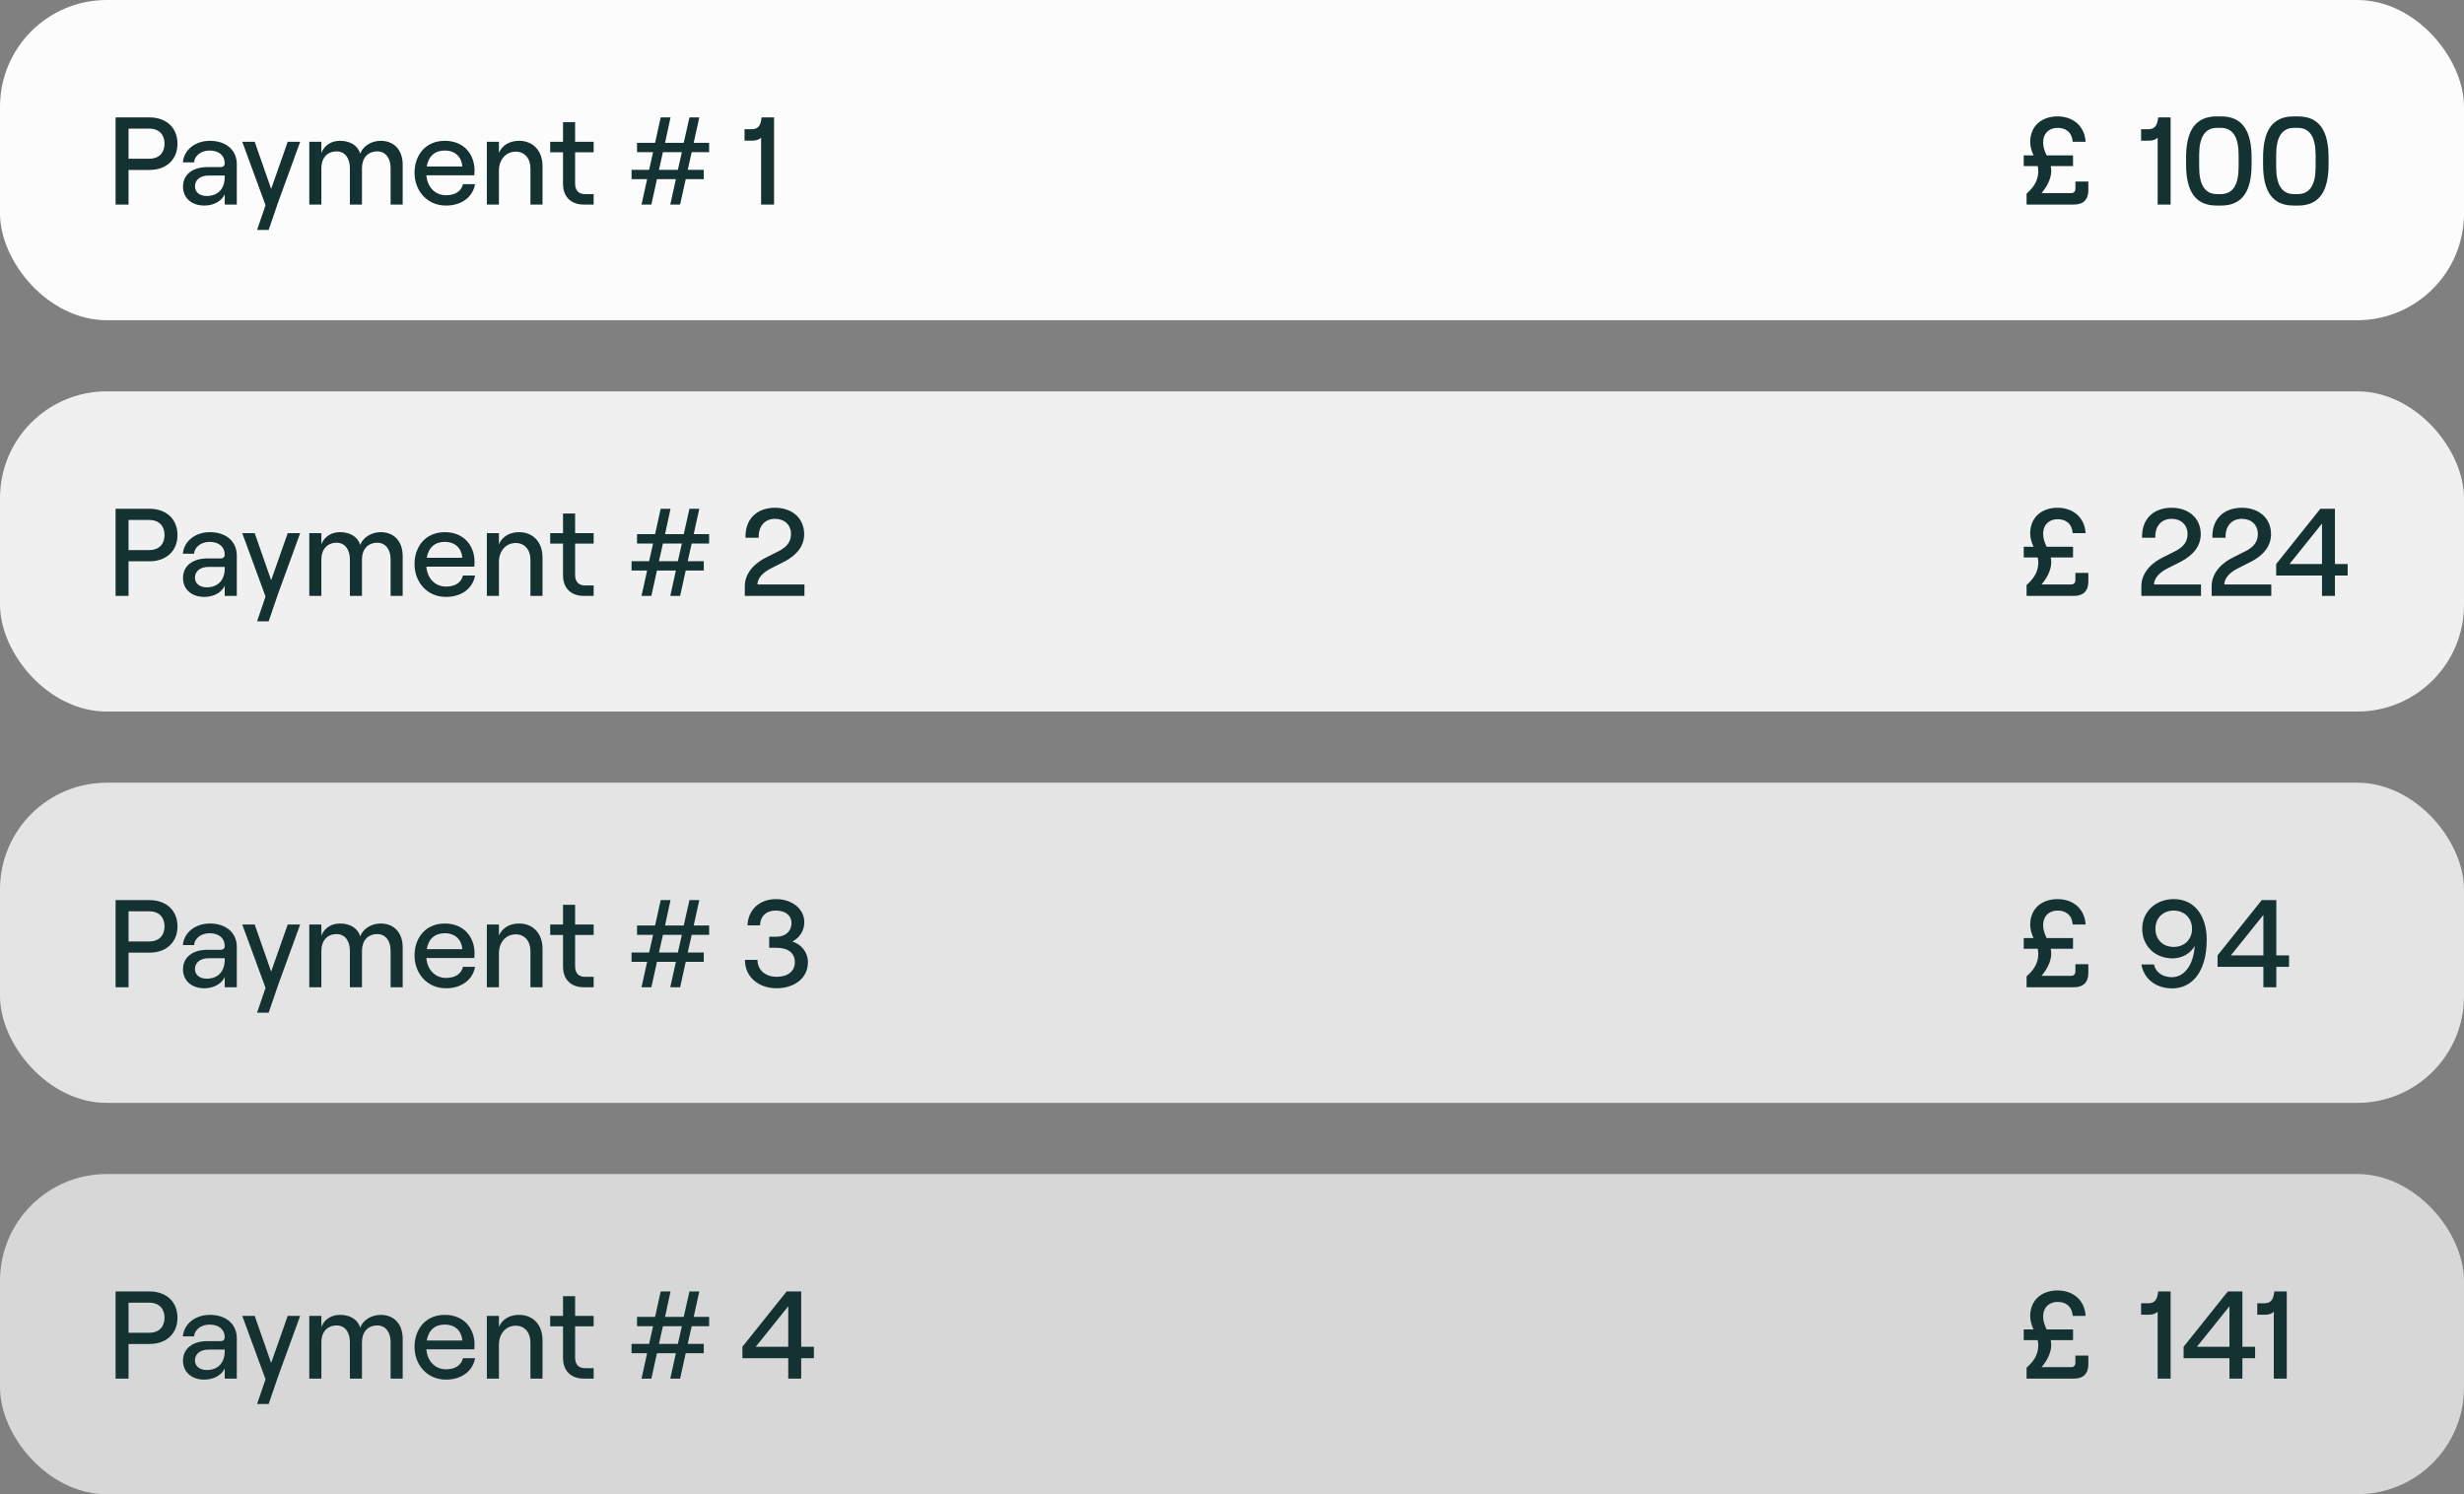
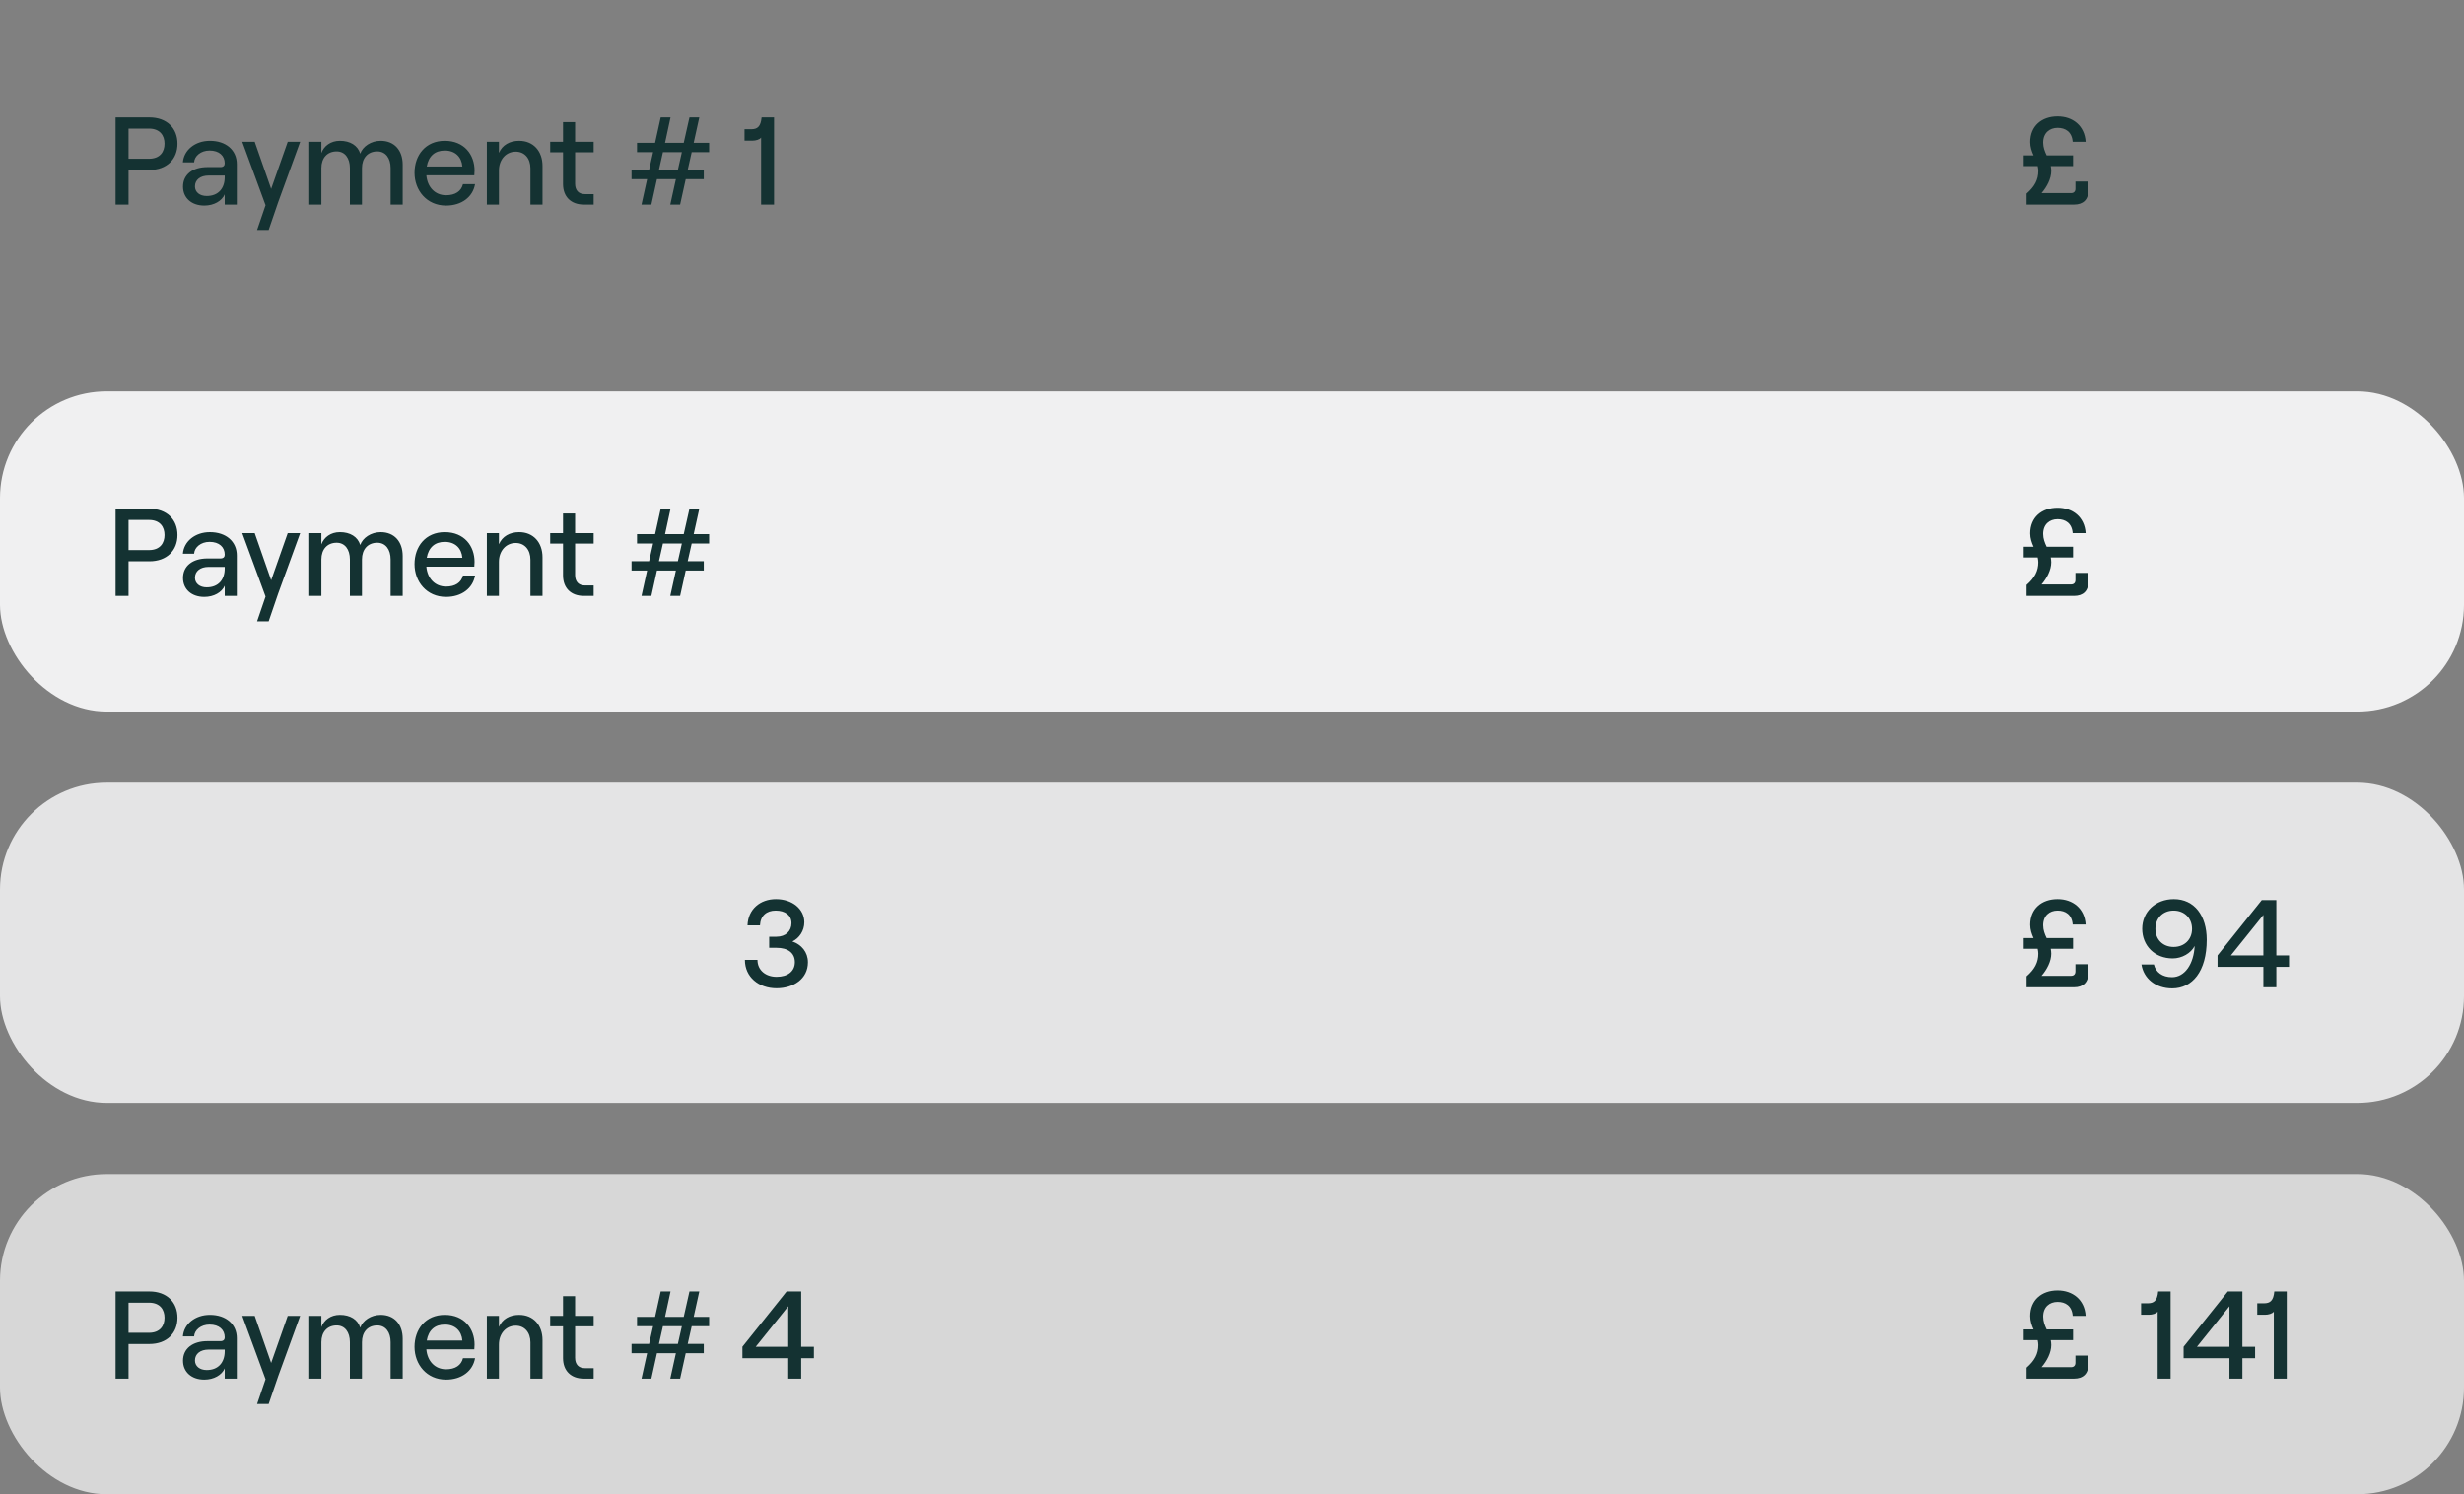
<svg xmlns="http://www.w3.org/2000/svg" fill="none" viewBox="0 0 277 168" height="168" width="277">
  <rect x="0" y="0" width="277" height="168" fill="#808080" stroke="none" />
-   <rect fill="#FCFCFD" rx="12" height="36" width="277" />
  <path fill="#143232" d="M12.994 23V13.2H16.788C18.762 13.2 19.952 14.418 19.952 16.154C19.952 17.89 18.762 19.108 16.788 19.108H14.45V23H12.994ZM14.45 17.848H16.746C18.006 17.848 18.496 17.05 18.496 16.154C18.496 15.258 18.006 14.46 16.746 14.46H14.45V17.848ZM25.263 18.366C25.263 17.512 24.647 16.924 23.555 16.924C22.575 16.924 21.861 17.54 21.819 18.254H20.559C20.671 16.868 21.931 15.832 23.597 15.832C25.417 15.832 26.621 16.882 26.621 18.45V23H25.263V21.852C24.927 22.608 24.031 23.112 22.967 23.112C21.525 23.112 20.573 22.244 20.573 20.984C20.573 19.626 21.651 18.786 23.317 18.786H24.787C25.109 18.786 25.263 18.618 25.263 18.366ZM21.917 20.956C21.917 21.6 22.449 22.034 23.233 22.034C24.521 22.034 25.263 21.208 25.263 19.906V19.738H23.443C22.519 19.738 21.917 20.214 21.917 20.956ZM28.9 25.856L29.852 23.07L27.234 15.944H28.634L30.482 21.236L32.344 15.944H33.744L31.266 22.748L30.202 25.856H28.9ZM34.77 23V15.944H36.128V17.204C36.422 16.406 37.178 15.832 38.214 15.832C39.362 15.832 40.216 16.35 40.496 17.274C40.776 16.476 41.7 15.832 42.792 15.832C44.318 15.832 45.27 16.882 45.27 18.52V23H43.912V18.898C43.912 17.778 43.352 17.022 42.414 17.022C41.336 17.022 40.692 17.778 40.692 18.898V23H39.334V18.898C39.334 17.778 38.774 17.022 37.85 17.022C36.772 17.022 36.128 17.778 36.128 18.898V23H34.77ZM46.601 19.43C46.601 17.456 47.833 15.832 50.003 15.832C52.187 15.832 53.349 17.386 53.349 19.178C53.349 19.36 53.335 19.584 53.321 19.71H47.931C48.043 21.04 48.911 21.95 50.143 21.95C51.179 21.95 51.851 21.502 52.047 20.704H53.405C53.153 22.16 51.879 23.112 50.143 23.112C47.959 23.112 46.601 21.39 46.601 19.43ZM47.973 18.716H51.977C51.893 17.638 51.165 16.924 50.003 16.924C48.897 16.924 48.183 17.54 47.973 18.716ZM54.731 23V15.944H56.089V17.19C56.467 16.308 57.307 15.832 58.357 15.832C59.953 15.832 60.989 16.98 60.989 18.66V23H59.631V18.926C59.631 17.806 58.973 17.05 57.979 17.05C56.873 17.05 56.089 17.946 56.089 19.178V23H54.731ZM63.295 13.732H64.653V15.944H66.739V17.12H64.653V20.648C64.653 21.404 65.059 21.824 65.745 21.824H66.739V23H65.633C64.205 23 63.295 22.132 63.295 20.69V17.12H61.853V15.944H63.295V13.732ZM72.118 23L72.748 20.144H70.998V19.094H72.972L73.42 17.106H71.614V16.056H73.644L74.274 13.2H75.38L74.764 16.056H76.864L77.508 13.2H78.614L77.984 16.056H79.72V17.106H77.76L77.312 19.094H79.118V20.144H77.088L76.458 23H75.352L75.982 20.144H73.854L73.224 23H72.118ZM74.078 19.094H76.206L76.654 17.106H74.526L74.078 19.094Z" />
  <path fill="#143232" d="M87.018 13.2V23H85.562V15.468C85.408 15.692 84.96 15.818 84.568 15.818H83.7V14.53H84.456C85.142 14.53 85.52 14.25 85.618 13.2H87.018Z" />
  <path fill="#143232" d="M227.826 21.768C228.736 20.97 229.142 20.2 229.142 19.22C229.142 19.038 229.114 18.856 229.072 18.674H227.504V17.47H228.61C228.4 17.008 228.232 16.518 228.232 15.972C228.232 14.18 229.506 13.088 231.312 13.088C233.006 13.088 234.35 14.124 234.462 15.944H233.006C232.922 14.824 232.194 14.376 231.312 14.376C230.402 14.376 229.688 14.95 229.688 16.028C229.688 16.574 229.87 17.022 230.08 17.47H233.048V18.674H230.542C230.57 18.842 230.598 19.024 230.598 19.22C230.598 20.088 230.108 21.012 229.506 21.712H232.824C233.132 21.712 233.314 21.53 233.314 21.222V20.41H234.77V21.39C234.77 22.44 234.196 23 233.16 23H227.826V21.768Z" />
-   <path fill="#143232" d="M244.018 13.2V23H242.562V15.468C242.408 15.692 241.96 15.818 241.568 15.818H240.7V14.53H241.456C242.142 14.53 242.52 14.25 242.618 13.2H244.018ZM249.187 23.112C246.779 23.112 245.757 21.474 245.757 18.478V17.722C245.757 14.726 246.779 13.088 249.187 13.088H249.691C252.113 13.088 253.121 14.74 253.121 17.722V18.478C253.121 21.46 252.113 23.112 249.691 23.112H249.187ZM247.227 18.758C247.227 20.802 247.885 21.824 249.243 21.824H249.649C251.007 21.824 251.665 20.802 251.665 18.758V17.442C251.665 15.398 251.007 14.376 249.649 14.376H249.243C247.885 14.376 247.227 15.398 247.227 17.442V18.758ZM257.842 23.112C255.434 23.112 254.412 21.474 254.412 18.478V17.722C254.412 14.726 255.434 13.088 257.842 13.088H258.346C260.768 13.088 261.776 14.74 261.776 17.722V18.478C261.776 21.46 260.768 23.112 258.346 23.112H257.842ZM255.882 18.758C255.882 20.802 256.54 21.824 257.898 21.824H258.304C259.662 21.824 260.32 20.802 260.32 18.758V17.442C260.32 15.398 259.662 14.376 258.304 14.376H257.898C256.54 14.376 255.882 15.398 255.882 17.442V18.758Z" />
  <rect fill-opacity="0.9" fill="#FCFCFD" rx="12" height="36" width="277" y="44" />
  <path fill="#143232" d="M12.994 67V57.2H16.788C18.762 57.2 19.952 58.418 19.952 60.154C19.952 61.89 18.762 63.108 16.788 63.108H14.45V67H12.994ZM14.45 61.848H16.746C18.006 61.848 18.496 61.05 18.496 60.154C18.496 59.258 18.006 58.46 16.746 58.46H14.45V61.848ZM25.263 62.366C25.263 61.512 24.647 60.924 23.555 60.924C22.575 60.924 21.861 61.54 21.819 62.254H20.559C20.671 60.868 21.931 59.832 23.597 59.832C25.417 59.832 26.621 60.882 26.621 62.45V67H25.263V65.852C24.927 66.608 24.031 67.112 22.967 67.112C21.525 67.112 20.573 66.244 20.573 64.984C20.573 63.626 21.651 62.786 23.317 62.786H24.787C25.109 62.786 25.263 62.618 25.263 62.366ZM21.917 64.956C21.917 65.6 22.449 66.034 23.233 66.034C24.521 66.034 25.263 65.208 25.263 63.906V63.738H23.443C22.519 63.738 21.917 64.214 21.917 64.956ZM28.9 69.856L29.852 67.07L27.234 59.944H28.634L30.482 65.236L32.344 59.944H33.744L31.266 66.748L30.202 69.856H28.9ZM34.77 67V59.944H36.128V61.204C36.422 60.406 37.178 59.832 38.214 59.832C39.362 59.832 40.216 60.35 40.496 61.274C40.776 60.476 41.7 59.832 42.792 59.832C44.318 59.832 45.27 60.882 45.27 62.52V67H43.912V62.898C43.912 61.778 43.352 61.022 42.414 61.022C41.336 61.022 40.692 61.778 40.692 62.898V67H39.334V62.898C39.334 61.778 38.774 61.022 37.85 61.022C36.772 61.022 36.128 61.778 36.128 62.898V67H34.77ZM46.601 63.43C46.601 61.456 47.833 59.832 50.003 59.832C52.187 59.832 53.349 61.386 53.349 63.178C53.349 63.36 53.335 63.584 53.321 63.71H47.931C48.043 65.04 48.911 65.95 50.143 65.95C51.179 65.95 51.851 65.502 52.047 64.704H53.405C53.153 66.16 51.879 67.112 50.143 67.112C47.959 67.112 46.601 65.39 46.601 63.43ZM47.973 62.716H51.977C51.893 61.638 51.165 60.924 50.003 60.924C48.897 60.924 48.183 61.54 47.973 62.716ZM54.731 67V59.944H56.089V61.19C56.467 60.308 57.307 59.832 58.357 59.832C59.953 59.832 60.989 60.98 60.989 62.66V67H59.631V62.926C59.631 61.806 58.973 61.05 57.979 61.05C56.873 61.05 56.089 61.946 56.089 63.178V67H54.731ZM63.295 57.732H64.653V59.944H66.739V61.12H64.653V64.648C64.653 65.404 65.059 65.824 65.745 65.824H66.739V67H65.633C64.205 67 63.295 66.132 63.295 64.69V61.12H61.853V59.944H63.295V57.732ZM72.118 67L72.748 64.144H70.998V63.094H72.972L73.42 61.106H71.614V60.056H73.644L74.274 57.2H75.38L74.764 60.056H76.864L77.508 57.2H78.614L77.984 60.056H79.72V61.106H77.76L77.312 63.094H79.118V64.144H77.088L76.458 67H75.352L75.982 64.144H73.854L73.224 67H72.118ZM74.078 63.094H76.206L76.654 61.106H74.526L74.078 63.094Z" />
-   <path fill="#143232" d="M83.812 60.462C83.742 58.39 85.058 57.088 87.13 57.088C89.048 57.088 90.406 58.264 90.406 60.056C90.406 61.344 89.622 62.408 88.11 63.178L86.668 63.906C85.954 64.256 85.156 64.9 85.156 65.712H90.434V67H83.728V65.95C83.714 64.27 85.072 63.206 86.052 62.716L87.578 61.946C88.53 61.456 88.922 60.84 88.922 60.042C88.922 59.006 88.18 58.334 87.13 58.334C85.954 58.334 85.24 59.188 85.296 60.462H83.812Z" />
  <path fill="#143232" d="M227.826 65.768C228.736 64.97 229.142 64.2 229.142 63.22C229.142 63.038 229.114 62.856 229.072 62.674H227.504V61.47H228.61C228.4 61.008 228.232 60.518 228.232 59.972C228.232 58.18 229.506 57.088 231.312 57.088C233.006 57.088 234.35 58.124 234.462 59.944H233.006C232.922 58.824 232.194 58.376 231.312 58.376C230.402 58.376 229.688 58.95 229.688 60.028C229.688 60.574 229.87 61.022 230.08 61.47H233.048V62.674H230.542C230.57 62.842 230.598 63.024 230.598 63.22C230.598 64.088 230.108 65.012 229.506 65.712H232.824C233.132 65.712 233.314 65.53 233.314 65.222V64.41H234.77V65.39C234.77 66.44 234.196 67 233.16 67H227.826V65.768Z" />
-   <path fill="#143232" d="M240.812 60.462C240.742 58.39 242.058 57.088 244.13 57.088C246.048 57.088 247.406 58.264 247.406 60.056C247.406 61.344 246.622 62.408 245.11 63.178L243.668 63.906C242.954 64.256 242.156 64.9 242.156 65.712H247.434V67H240.728V65.95C240.714 64.27 242.072 63.206 243.052 62.716L244.578 61.946C245.53 61.456 245.922 60.84 245.922 60.042C245.922 59.006 245.18 58.334 244.13 58.334C242.954 58.334 242.24 59.188 242.296 60.462H240.812ZM248.714 60.462C248.644 58.39 249.96 57.088 252.032 57.088C253.95 57.088 255.308 58.264 255.308 60.056C255.308 61.344 254.524 62.408 253.012 63.178L251.57 63.906C250.856 64.256 250.058 64.9 250.058 65.712H255.336V67H248.63V65.95C248.616 64.27 249.974 63.206 250.954 62.716L252.48 61.946C253.432 61.456 253.824 60.84 253.824 60.042C253.824 59.006 253.082 58.334 252.032 58.334C250.856 58.334 250.142 59.188 250.198 60.462H248.714ZM261.036 67V64.704H255.884V63.416L260.854 57.2H262.492V63.416H263.92V64.704H262.492V67H261.036ZM257.382 63.416H261.036V58.866L257.382 63.416Z" />
  <rect fill-opacity="0.8" fill="#FCFCFD" rx="12" height="36" width="277" y="88" />
-   <path fill="#143232" d="M12.994 111V101.2H16.788C18.762 101.2 19.952 102.418 19.952 104.154C19.952 105.89 18.762 107.108 16.788 107.108H14.45V111H12.994ZM14.45 105.848H16.746C18.006 105.848 18.496 105.05 18.496 104.154C18.496 103.258 18.006 102.46 16.746 102.46H14.45V105.848ZM25.263 106.366C25.263 105.512 24.647 104.924 23.555 104.924C22.575 104.924 21.861 105.54 21.819 106.254H20.559C20.671 104.868 21.931 103.832 23.597 103.832C25.417 103.832 26.621 104.882 26.621 106.45V111H25.263V109.852C24.927 110.608 24.031 111.112 22.967 111.112C21.525 111.112 20.573 110.244 20.573 108.984C20.573 107.626 21.651 106.786 23.317 106.786H24.787C25.109 106.786 25.263 106.618 25.263 106.366ZM21.917 108.956C21.917 109.6 22.449 110.034 23.233 110.034C24.521 110.034 25.263 109.208 25.263 107.906V107.738H23.443C22.519 107.738 21.917 108.214 21.917 108.956ZM28.9 113.856L29.852 111.07L27.234 103.944H28.634L30.482 109.236L32.344 103.944H33.744L31.266 110.748L30.202 113.856H28.9ZM34.77 111V103.944H36.128V105.204C36.422 104.406 37.178 103.832 38.214 103.832C39.362 103.832 40.216 104.35 40.496 105.274C40.776 104.476 41.7 103.832 42.792 103.832C44.318 103.832 45.27 104.882 45.27 106.52V111H43.912V106.898C43.912 105.778 43.352 105.022 42.414 105.022C41.336 105.022 40.692 105.778 40.692 106.898V111H39.334V106.898C39.334 105.778 38.774 105.022 37.85 105.022C36.772 105.022 36.128 105.778 36.128 106.898V111H34.77ZM46.601 107.43C46.601 105.456 47.833 103.832 50.003 103.832C52.187 103.832 53.349 105.386 53.349 107.178C53.349 107.36 53.335 107.584 53.321 107.71H47.931C48.043 109.04 48.911 109.95 50.143 109.95C51.179 109.95 51.851 109.502 52.047 108.704H53.405C53.153 110.16 51.879 111.112 50.143 111.112C47.959 111.112 46.601 109.39 46.601 107.43ZM47.973 106.716H51.977C51.893 105.638 51.165 104.924 50.003 104.924C48.897 104.924 48.183 105.54 47.973 106.716ZM54.731 111V103.944H56.089V105.19C56.467 104.308 57.307 103.832 58.357 103.832C59.953 103.832 60.989 104.98 60.989 106.66V111H59.631V106.926C59.631 105.806 58.973 105.05 57.979 105.05C56.873 105.05 56.089 105.946 56.089 107.178V111H54.731ZM63.295 101.732H64.653V103.944H66.739V105.12H64.653V108.648C64.653 109.404 65.059 109.824 65.745 109.824H66.739V111H65.633C64.205 111 63.295 110.132 63.295 108.69V105.12H61.853V103.944H63.295V101.732ZM72.118 111L72.748 108.144H70.998V107.094H72.972L73.42 105.106H71.614V104.056H73.644L74.274 101.2H75.38L74.764 104.056H76.864L77.508 101.2H78.614L77.984 104.056H79.72V105.106H77.76L77.312 107.094H79.118V108.144H77.088L76.458 111H75.352L75.982 108.144H73.854L73.224 111H72.118ZM74.078 107.094H76.206L76.654 105.106H74.526L74.078 107.094Z" />
  <path fill="#143232" d="M87.298 111.112C85.31 111.112 83.742 109.866 83.742 107.92H85.156C85.156 109.096 86.094 109.824 87.298 109.824C88.558 109.824 89.356 109.208 89.356 108.172C89.356 107.122 88.558 106.562 87.298 106.562H86.472V105.316H87.284C88.334 105.316 88.978 104.672 88.978 103.79C88.978 102.908 88.278 102.376 87.2 102.376C86.178 102.376 85.492 102.95 85.436 104.042H84.036C84.092 102.222 85.464 101.088 87.228 101.088C89.076 101.088 90.42 102.208 90.42 103.692C90.42 104.658 89.846 105.484 89.076 105.848C90.084 106.184 90.826 107.038 90.826 108.186C90.826 110.076 89.174 111.112 87.298 111.112Z" />
  <path fill="#143232" d="M227.826 109.768C228.736 108.97 229.142 108.2 229.142 107.22C229.142 107.038 229.114 106.856 229.072 106.674H227.504V105.47H228.61C228.4 105.008 228.232 104.518 228.232 103.972C228.232 102.18 229.506 101.088 231.312 101.088C233.006 101.088 234.35 102.124 234.462 103.944H233.006C232.922 102.824 232.194 102.376 231.312 102.376C230.402 102.376 229.688 102.95 229.688 104.028C229.688 104.574 229.87 105.022 230.08 105.47H233.048V106.674H230.542C230.57 106.842 230.598 107.024 230.598 107.22C230.598 108.088 230.108 109.012 229.506 109.712H232.824C233.132 109.712 233.314 109.53 233.314 109.222V108.41H234.77V109.39C234.77 110.44 234.196 111 233.16 111H227.826V109.768Z" />
  <path fill="#143232" d="M244.256 107.752C242.226 107.752 240.826 106.324 240.826 104.42C240.826 102.502 242.338 101.088 244.382 101.088C246.706 101.088 248.078 102.964 248.078 105.652C248.078 109.236 246.44 111.126 244.2 111.126C242.31 111.126 240.98 109.992 240.742 108.438H242.142C242.338 109.306 243.094 109.866 244.172 109.866C245.642 109.866 246.622 108.34 246.72 106.352C246.3 107.178 245.278 107.752 244.256 107.752ZM242.31 104.434C242.31 105.624 243.15 106.464 244.354 106.464C245.572 106.464 246.426 105.624 246.426 104.434C246.426 103.23 245.572 102.376 244.354 102.376C243.15 102.376 242.31 103.23 242.31 104.434ZM254.446 111V108.704H249.294V107.416L254.264 101.2H255.902V107.416H257.33V108.704H255.902V111H254.446ZM250.792 107.416H254.446V102.866L250.792 107.416Z" />
  <rect fill-opacity="0.7" fill="#FCFCFD" rx="12" height="36" width="277" y="132" />
  <path fill="#143232" d="M12.994 155V145.2H16.788C18.762 145.2 19.952 146.418 19.952 148.154C19.952 149.89 18.762 151.108 16.788 151.108H14.45V155H12.994ZM14.45 149.848H16.746C18.006 149.848 18.496 149.05 18.496 148.154C18.496 147.258 18.006 146.46 16.746 146.46H14.45V149.848ZM25.263 150.366C25.263 149.512 24.647 148.924 23.555 148.924C22.575 148.924 21.861 149.54 21.819 150.254H20.559C20.671 148.868 21.931 147.832 23.597 147.832C25.417 147.832 26.621 148.882 26.621 150.45V155H25.263V153.852C24.927 154.608 24.031 155.112 22.967 155.112C21.525 155.112 20.573 154.244 20.573 152.984C20.573 151.626 21.651 150.786 23.317 150.786H24.787C25.109 150.786 25.263 150.618 25.263 150.366ZM21.917 152.956C21.917 153.6 22.449 154.034 23.233 154.034C24.521 154.034 25.263 153.208 25.263 151.906V151.738H23.443C22.519 151.738 21.917 152.214 21.917 152.956ZM28.9 157.856L29.852 155.07L27.234 147.944H28.634L30.482 153.236L32.344 147.944H33.744L31.266 154.748L30.202 157.856H28.9ZM34.77 155V147.944H36.128V149.204C36.422 148.406 37.178 147.832 38.214 147.832C39.362 147.832 40.216 148.35 40.496 149.274C40.776 148.476 41.7 147.832 42.792 147.832C44.318 147.832 45.27 148.882 45.27 150.52V155H43.912V150.898C43.912 149.778 43.352 149.022 42.414 149.022C41.336 149.022 40.692 149.778 40.692 150.898V155H39.334V150.898C39.334 149.778 38.774 149.022 37.85 149.022C36.772 149.022 36.128 149.778 36.128 150.898V155H34.77ZM46.601 151.43C46.601 149.456 47.833 147.832 50.003 147.832C52.187 147.832 53.349 149.386 53.349 151.178C53.349 151.36 53.335 151.584 53.321 151.71H47.931C48.043 153.04 48.911 153.95 50.143 153.95C51.179 153.95 51.851 153.502 52.047 152.704H53.405C53.153 154.16 51.879 155.112 50.143 155.112C47.959 155.112 46.601 153.39 46.601 151.43ZM47.973 150.716H51.977C51.893 149.638 51.165 148.924 50.003 148.924C48.897 148.924 48.183 149.54 47.973 150.716ZM54.731 155V147.944H56.089V149.19C56.467 148.308 57.307 147.832 58.357 147.832C59.953 147.832 60.989 148.98 60.989 150.66V155H59.631V150.926C59.631 149.806 58.973 149.05 57.979 149.05C56.873 149.05 56.089 149.946 56.089 151.178V155H54.731ZM63.295 145.732H64.653V147.944H66.739V149.12H64.653V152.648C64.653 153.404 65.059 153.824 65.745 153.824H66.739V155H65.633C64.205 155 63.295 154.132 63.295 152.69V149.12H61.853V147.944H63.295V145.732ZM72.118 155L72.748 152.144H70.998V151.094H72.972L73.42 149.106H71.614V148.056H73.644L74.274 145.2H75.38L74.764 148.056H76.864L77.508 145.2H78.614L77.984 148.056H79.72V149.106H77.76L77.312 151.094H79.118V152.144H77.088L76.458 155H75.352L75.982 152.144H73.854L73.224 155H72.118ZM74.078 151.094H76.206L76.654 149.106H74.526L74.078 151.094Z" />
  <path fill="#143232" d="M88.614 155V152.704H83.462V151.416L88.432 145.2H90.07V151.416H91.498V152.704H90.07V155H88.614ZM84.96 151.416H88.614V146.866L84.96 151.416Z" />
  <path fill="#143232" d="M227.826 153.768C228.736 152.97 229.142 152.2 229.142 151.22C229.142 151.038 229.114 150.856 229.072 150.674H227.504V149.47H228.61C228.4 149.008 228.232 148.518 228.232 147.972C228.232 146.18 229.506 145.088 231.312 145.088C233.006 145.088 234.35 146.124 234.462 147.944H233.006C232.922 146.824 232.194 146.376 231.312 146.376C230.402 146.376 229.688 146.95 229.688 148.028C229.688 148.574 229.87 149.022 230.08 149.47H233.048V150.674H230.542C230.57 150.842 230.598 151.024 230.598 151.22C230.598 152.088 230.108 153.012 229.506 153.712H232.824C233.132 153.712 233.314 153.53 233.314 153.222V152.41H234.77V153.39C234.77 154.44 234.196 155 233.16 155H227.826V153.768Z" />
  <path fill="#143232" d="M244.018 145.2V155H242.562V147.468C242.408 147.692 241.96 147.818 241.568 147.818H240.7V146.53H241.456C242.142 146.53 242.52 146.25 242.618 145.2H244.018ZM250.632 155V152.704H245.48V151.416L250.45 145.2H252.088V151.416H253.516V152.704H252.088V155H250.632ZM246.978 151.416H250.632V146.866L246.978 151.416ZM257.075 145.2V155H255.619V147.468C255.465 147.692 255.017 147.818 254.625 147.818H253.757V146.53H254.513C255.199 146.53 255.577 146.25 255.675 145.2H257.075Z" />
</svg>